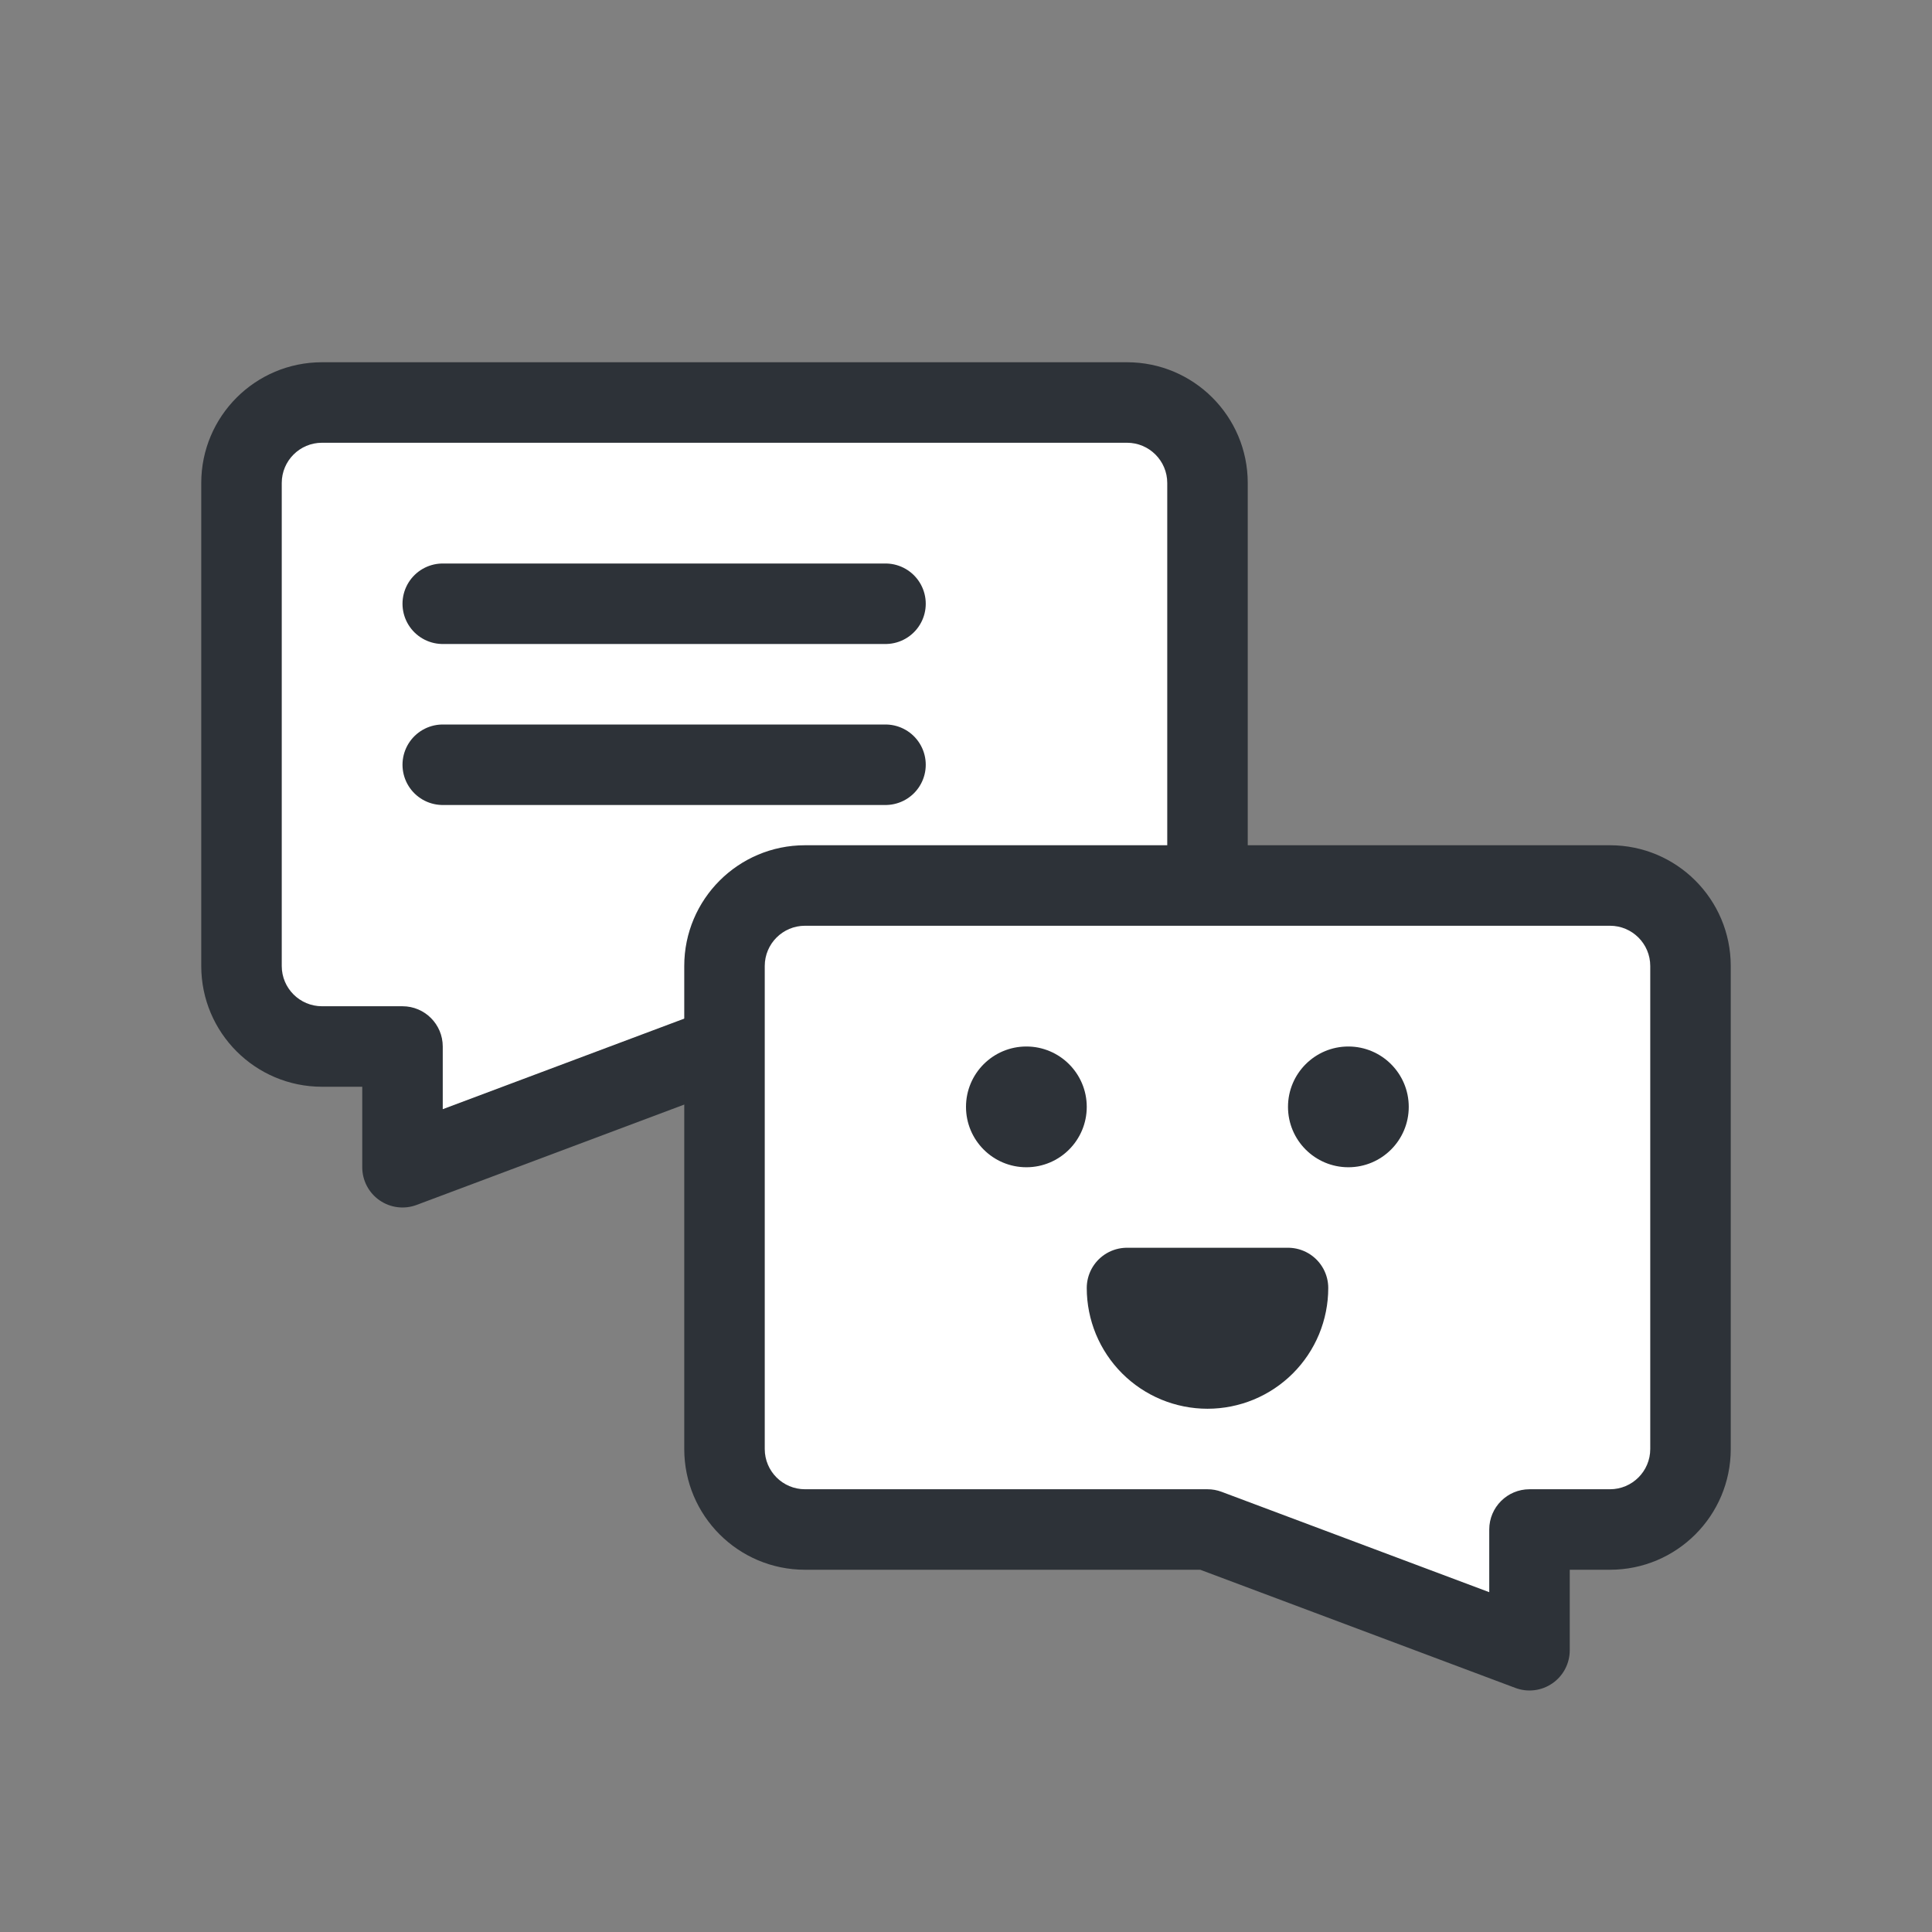
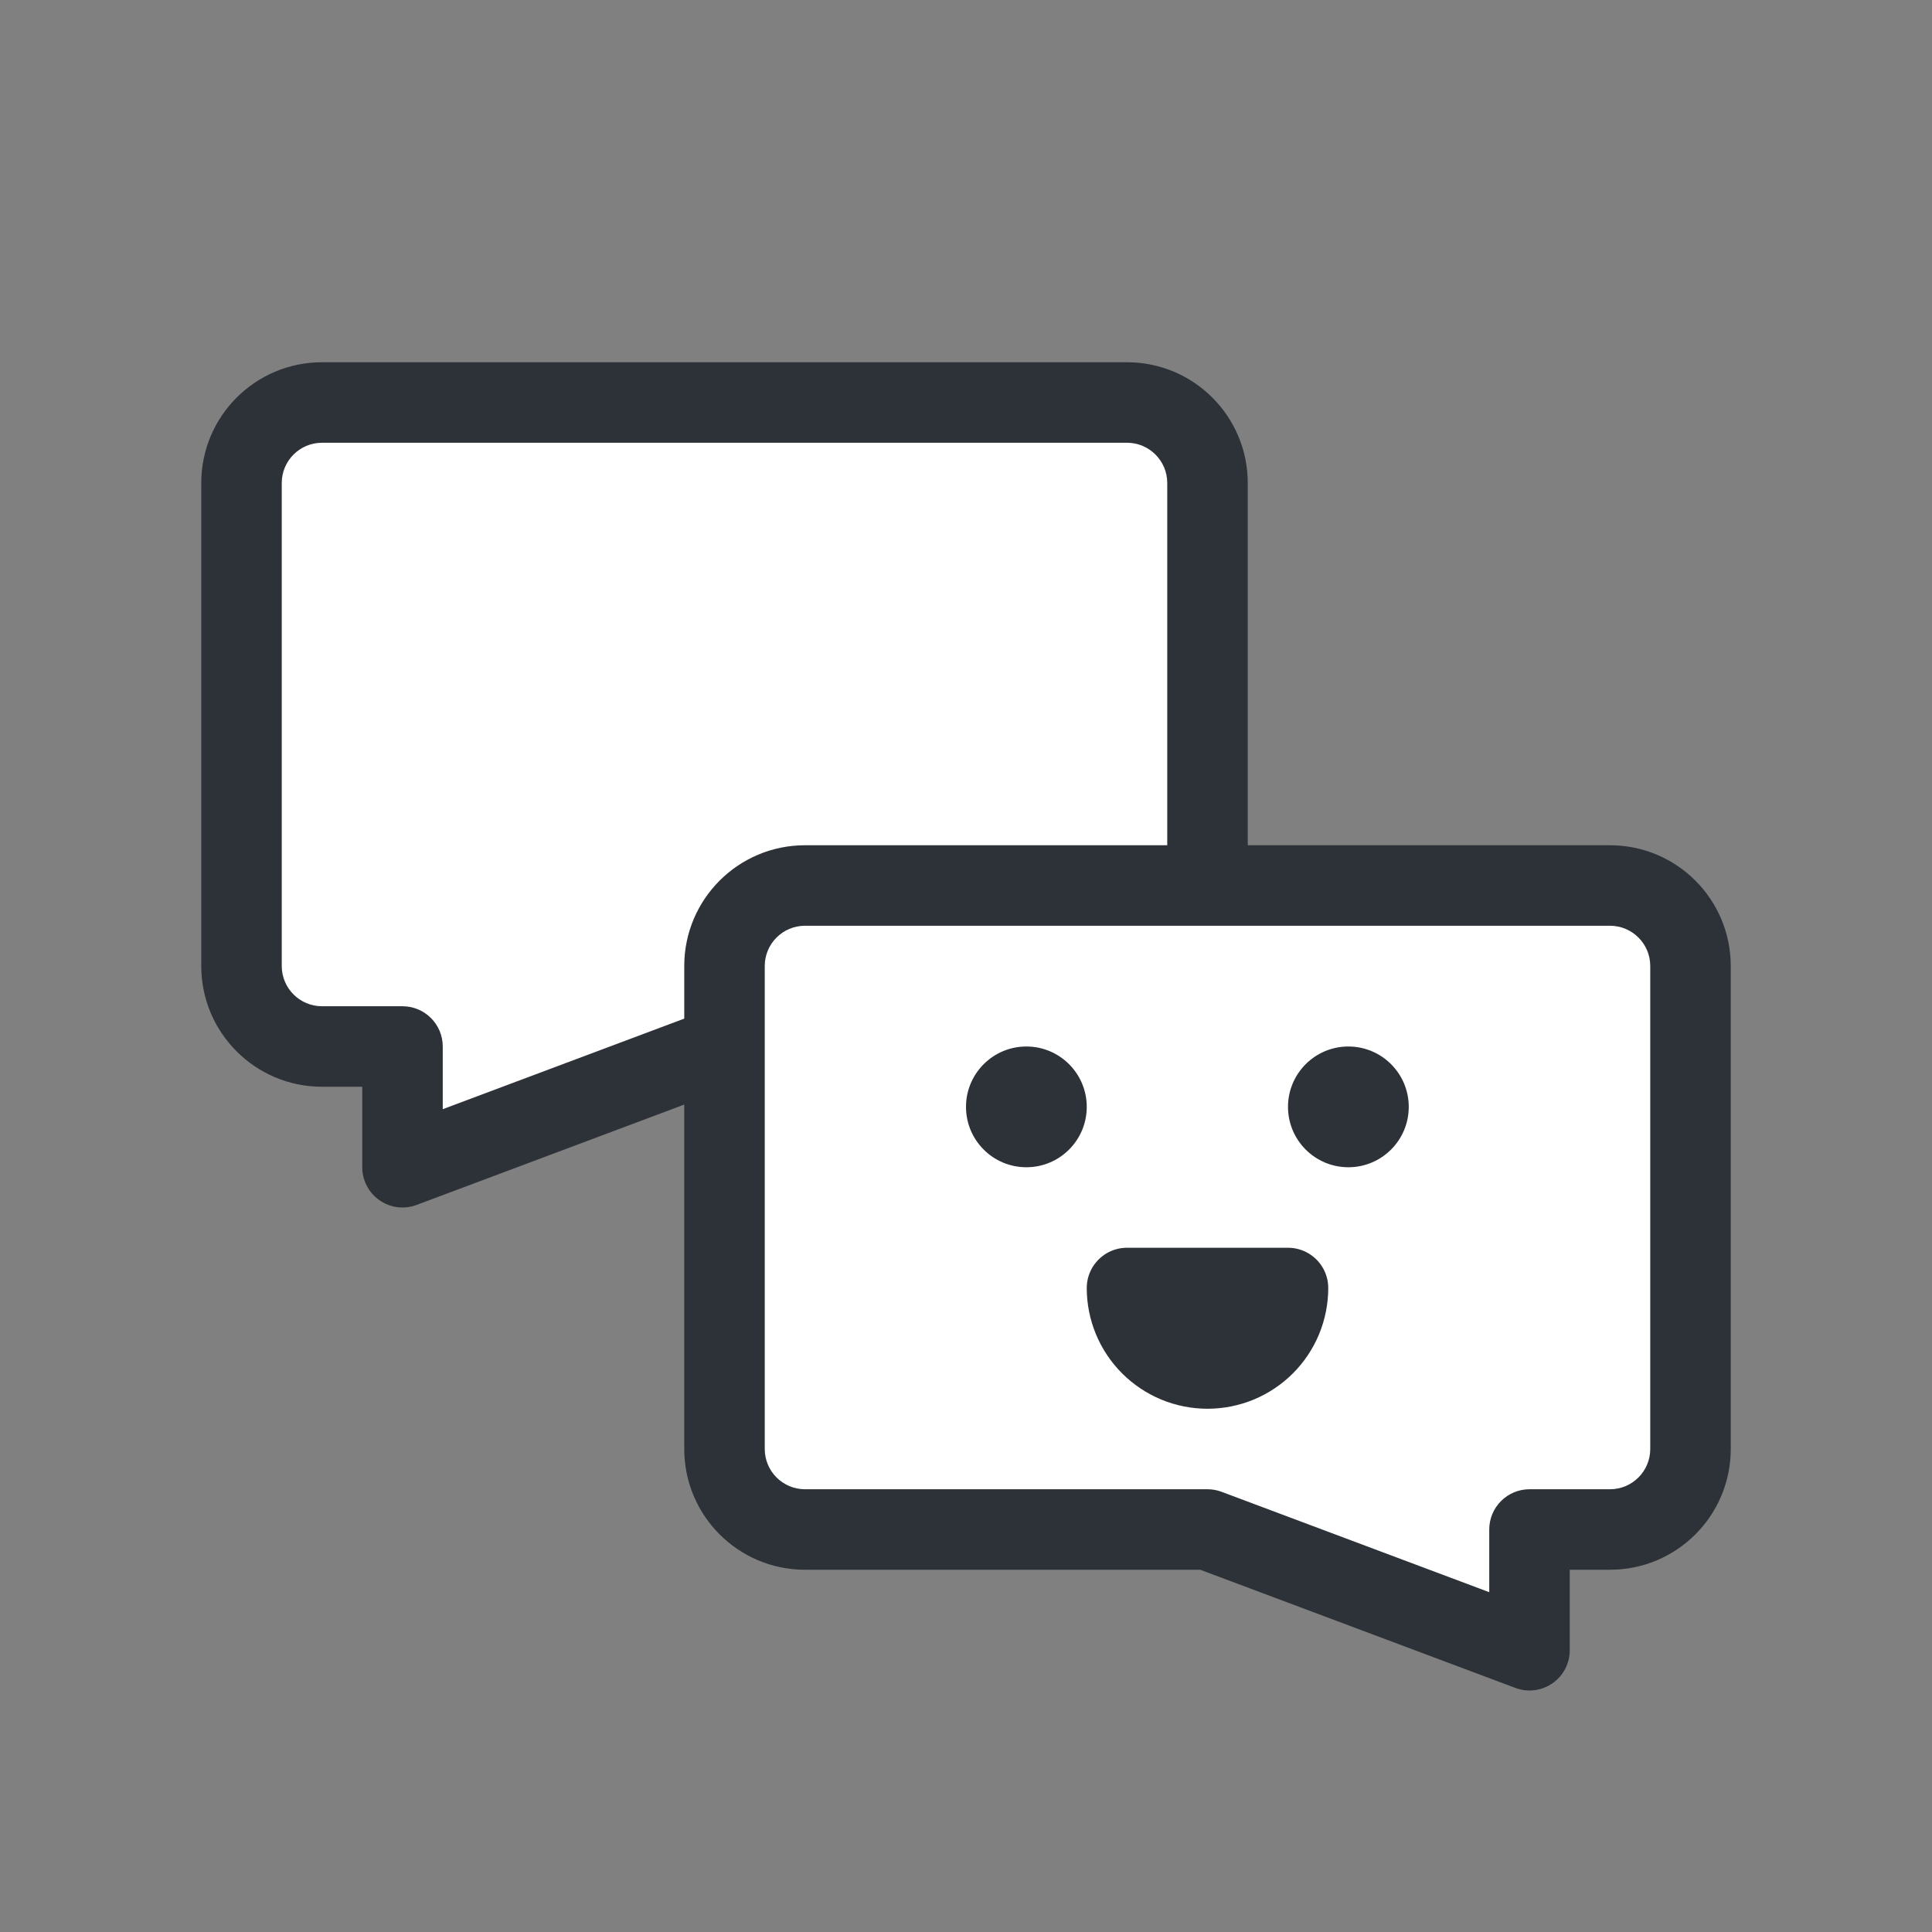
<svg xmlns="http://www.w3.org/2000/svg" width="60" height="60" viewBox="0 0 60 60" fill="none">
  <rect x="0" y="0" width="60" height="60" fill="#808080" stroke="none" />
  <path fill-rule="evenodd" clip-rule="evenodd" d="M35 12.5C36.381 12.5 37.5 13.619 37.5 15V30C37.5 31.381 36.381 32.5 35 32.5H22.5L12.5 36.25V32.5H10C8.619 32.5 7.5 31.381 7.5 30V15C7.5 13.619 8.619 12.5 10 12.5H35Z" fill="white" />
  <path d="M22.5 32.5L22.061 31.33C22.201 31.277 22.35 31.25 22.5 31.25V32.5ZM12.5 36.25L12.939 37.42C12.555 37.564 12.125 37.511 11.788 37.277C11.451 37.044 11.25 36.66 11.25 36.25H12.5ZM12.5 32.5V31.25C13.19 31.25 13.75 31.81 13.75 32.5H12.5ZM36.25 15C36.25 14.31 35.69 13.75 35 13.75V11.25C37.071 11.25 38.75 12.929 38.75 15H36.25ZM36.25 30V15H38.75V30H36.25ZM35 31.25C35.69 31.25 36.25 30.69 36.25 30H38.75C38.75 32.071 37.071 33.75 35 33.75V31.25ZM22.5 31.25H35V33.75H22.5V31.25ZM12.061 35.08L22.061 31.33L22.939 33.67L12.939 37.42L12.061 35.08ZM13.75 32.5V36.25H11.25V32.5H13.75ZM10 31.25H12.5V33.75H10V31.25ZM8.75 30C8.75 30.69 9.31 31.25 10 31.25V33.75C7.929 33.75 6.25 32.071 6.25 30H8.75ZM8.75 15V30H6.25V15H8.75ZM10 13.75C9.31 13.75 8.75 14.31 8.75 15H6.25C6.25 12.929 7.929 11.25 10 11.25V13.75ZM35 13.75H10V11.25H35V13.75Z" fill="#2D3238" />
  <path fill-rule="evenodd" clip-rule="evenodd" d="M25 27.5C23.619 27.5 22.5 28.619 22.5 30V45C22.5 46.381 23.619 47.5 25 47.5H37.5L47.5 51.25V47.5H50C51.381 47.5 52.5 46.381 52.5 45V30C52.5 28.619 51.381 27.5 50 27.5H25Z" fill="white" />
  <path d="M37.5 47.5L37.939 46.33C37.799 46.277 37.65 46.25 37.5 46.25V47.5ZM47.5 51.25L47.061 52.42C47.445 52.564 47.875 52.511 48.212 52.277C48.549 52.044 48.75 51.66 48.75 51.25H47.5ZM47.5 47.5V46.25C46.81 46.25 46.25 46.81 46.25 47.5H47.5ZM23.75 30C23.75 29.31 24.31 28.75 25 28.75V26.25C22.929 26.25 21.25 27.929 21.25 30H23.75ZM23.75 45V30H21.25V45H23.75ZM25 46.25C24.31 46.25 23.75 45.69 23.75 45H21.25C21.25 47.071 22.929 48.75 25 48.75V46.25ZM37.5 46.25H25V48.75H37.5V46.25ZM47.939 50.08L37.939 46.33L37.061 48.67L47.061 52.42L47.939 50.08ZM46.25 47.5V51.25H48.75V47.5H46.25ZM50 46.25H47.5V48.75H50V46.25ZM51.25 45C51.25 45.69 50.69 46.25 50 46.25V48.75C52.071 48.75 53.75 47.071 53.75 45H51.25ZM51.25 30V45H53.75V30H51.25ZM50 28.75C50.69 28.75 51.25 29.31 51.25 30H53.75C53.75 27.929 52.071 26.25 50 26.25V28.75ZM25 28.75H50V26.25H25V28.75Z" fill="#2D3238" />
-   <path d="M13.75 18.75H27.5" stroke="#2D3238" stroke-width="2.5" stroke-linecap="round" stroke-linejoin="round" />
-   <path d="M13.75 23.75H27.5" stroke="#2D3238" stroke-width="2.5" stroke-linecap="round" stroke-linejoin="round" />
  <path d="M35 40C35 40.328 35.065 40.653 35.19 40.957C35.316 41.26 35.5 41.536 35.732 41.768C35.964 42 36.24 42.184 36.543 42.31C36.847 42.435 37.172 42.5 37.5 42.5C37.828 42.5 38.153 42.435 38.457 42.31C38.76 42.184 39.036 42 39.268 41.768C39.5 41.536 39.684 41.26 39.81 40.957C39.935 40.653 40 40.328 40 40L37.5 40L35 40Z" fill="#2D3238" stroke="#2D3238" stroke-width="2.5" stroke-linejoin="round" />
  <circle cx="31.875" cy="34.375" r="1.875" fill="#2D3238" />
  <circle cx="41.875" cy="34.375" r="1.875" fill="#2D3238" />
</svg>